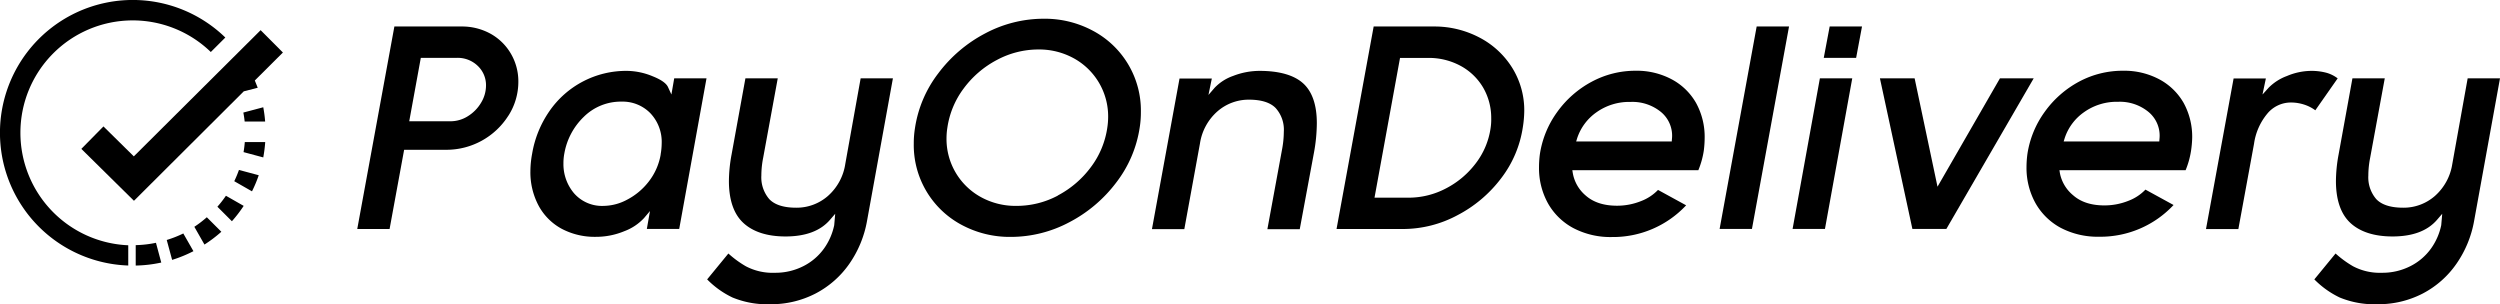
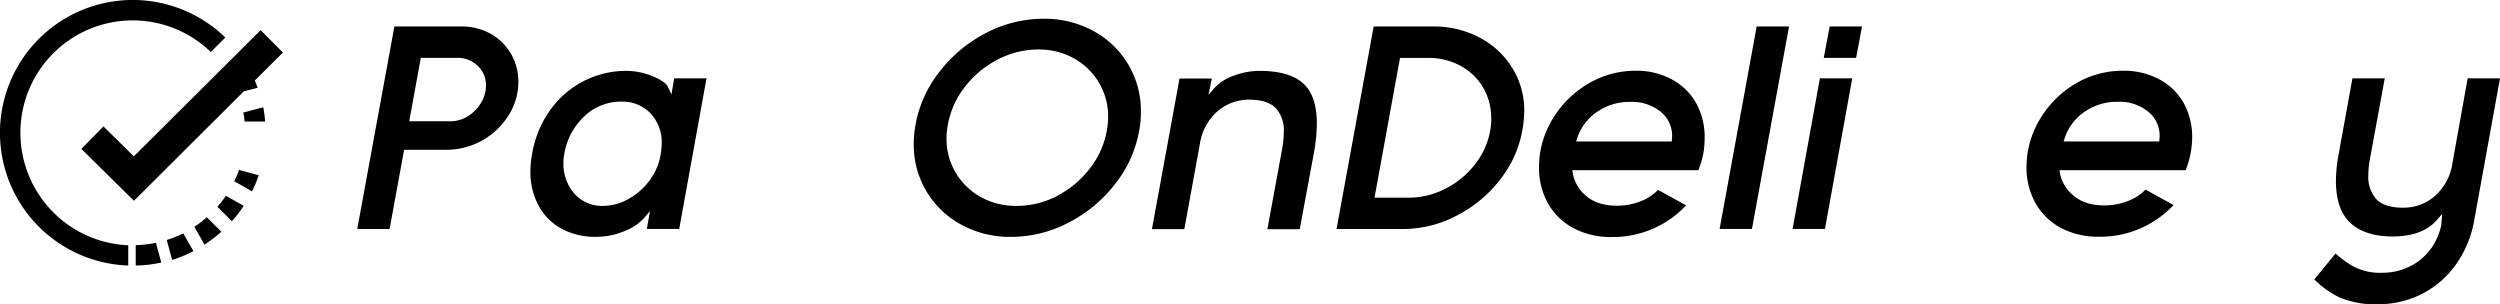
<svg xmlns="http://www.w3.org/2000/svg" viewBox="0 0 740.72 90.12">
  <title>PayOnDelivery-Logo</title>
  <g id="Layer_2" data-name="Layer 2">
    <g id="Layer_1-2" data-name="Layer 1">
      <path d="M150.65,34.25a18.6,18.6,0,0,0,2.93-10.06,16.19,16.19,0,0,0-2.19-8.25,15.93,15.93,0,0,0-6-5.92,17.45,17.45,0,0,0-8.61-2.17H116.85l-11,60h9.58l4.31-23.47h12.57a21.72,21.72,0,0,0,18.32-10.12ZM142.5,30.5a11.7,11.7,0,0,1-3.85,3.91,9.59,9.59,0,0,1-5.18,1.52H121.25l3.43-18.79h10.73a8.53,8.53,0,0,1,6.09,2.33A7.88,7.88,0,0,1,144,25.38,9.87,9.87,0,0,1,142.5,30.5Z" />
      <path d="M199.76,23.21,198.93,28l-1-2.18c-.5-1.12-2-2.2-4.53-3.21A20.37,20.37,0,0,0,185.87,21a27.62,27.62,0,0,0-23.13,12,31.18,31.18,0,0,0-5.07,12.51,29.06,29.06,0,0,0-.52,5.25,21,21,0,0,0,2.42,10.15,16.88,16.88,0,0,0,6.79,6.84,20.86,20.86,0,0,0,10.19,2.42A21.82,21.82,0,0,0,185,68.49a15.13,15.13,0,0,0,5.83-3.89l1.75-2.07-.93,5.31h9.59l8.09-44.63Zm-4,22.53a18,18,0,0,1-3.58,8.1,19.38,19.38,0,0,1-6.35,5.31A15.07,15.07,0,0,1,178.93,61a11,11,0,0,1-8.87-3.76,13.34,13.34,0,0,1-3.12-8.84,15.16,15.16,0,0,1,.28-3A19.78,19.78,0,0,1,173,34.59a15.6,15.6,0,0,1,11.24-4.48,11.45,11.45,0,0,1,8.44,3.42,12.32,12.32,0,0,1,3.37,9A19.2,19.2,0,0,1,195.74,45.74Z" />
-       <path d="M251.69,78.1a32,32,0,0,0,5.2-12.65l7.67-42.24H255l-4.55,25.35a15.76,15.76,0,0,1-5.17,9.52,14.06,14.06,0,0,1-9.35,3.46c-3.72,0-6.39-.85-8-2.54a9.88,9.88,0,0,1-2.35-7,26.92,26.92,0,0,1,.54-5.26l4.32-23.54h-9.58l-4.11,22.62a43.87,43.87,0,0,0-.78,7.81c0,5.62,1.44,9.8,4.29,12.43s7.06,4,12.47,4c6,0,10.42-1.67,13.25-5l1.48-1.72-.29,3.37a18.28,18.28,0,0,1-3,6.89,16.87,16.87,0,0,1-6.07,5.22,18.24,18.24,0,0,1-8.51,2A17,17,0,0,1,221,78.9a30,30,0,0,1-5.19-3.79l-6.29,7.67a26.5,26.5,0,0,0,7.5,5.36,27,27,0,0,0,11.21,2,28.66,28.66,0,0,0,13.46-3.2A27.89,27.89,0,0,0,251.69,78.1Z" />
      <path d="M330.79,54a35.23,35.23,0,0,0,6.89-16.22,28.36,28.36,0,0,0,.35-4.59A26.76,26.76,0,0,0,324,9.21a30.09,30.09,0,0,0-14.77-3.66A36.93,36.93,0,0,0,291.89,9.9,41.32,41.32,0,0,0,278,21.73,35.23,35.23,0,0,0,271.09,38a28.27,28.27,0,0,0-.35,4.59,26.76,26.76,0,0,0,14,23.94,30.09,30.09,0,0,0,14.77,3.66,36.93,36.93,0,0,0,17.33-4.35A41.32,41.32,0,0,0,330.79,54Zm-17.36,3.95A26,26,0,0,1,301.13,61a21.25,21.25,0,0,1-10.6-2.66A19.63,19.63,0,0,1,280.44,41a20.5,20.5,0,0,1,.27-3.27,25.45,25.45,0,0,1,4.84-11.55,29,29,0,0,1,9.79-8.4,26,26,0,0,1,12.3-3.12,21.28,21.28,0,0,1,10.6,2.66,19.63,19.63,0,0,1,10.09,17.37,21.69,21.69,0,0,1-.27,3.27,25.45,25.45,0,0,1-4.84,11.55A29,29,0,0,1,313.43,57.91Z" />
      <path d="M390.16,36.48c0-5.39-1.37-9.36-4.06-11.79S379.05,21,373.23,21a21.67,21.67,0,0,0-7.83,1.48A13.87,13.87,0,0,0,359.89,26l-1.84,2.13,1-4.87h-9.57l-8.17,44.63h9.59l4.63-25.35A15.79,15.79,0,0,1,360.71,33a14.07,14.07,0,0,1,9.35-3.47c3.65,0,6.31.84,7.91,2.49a9.58,9.58,0,0,1,2.41,7,29.21,29.21,0,0,1-.54,5.35l-4.33,23.54h9.59l4.2-22.62A49.23,49.23,0,0,0,390.16,36.48Z" />
      <path d="M444.78,52.81a32.73,32.73,0,0,0,6.41-15.07,33,33,0,0,0,.43-4.85,23.81,23.81,0,0,0-3.54-12.75,25.05,25.05,0,0,0-9.7-9h0a28.66,28.66,0,0,0-13.63-3.29H407l-11,60h19.78a34.17,34.17,0,0,0,16-4.06A38.48,38.48,0,0,0,444.78,52.81ZM441.64,38a22.36,22.36,0,0,1-4.35,10.34,26,26,0,0,1-8.82,7.46,23.78,23.78,0,0,1-11.11,2.77H407.25l7.56-41.41h8.35a19.77,19.77,0,0,1,9.59,2.35,17.28,17.28,0,0,1,6.7,6.46A17.84,17.84,0,0,1,441.83,35,16.72,16.72,0,0,1,441.64,38Z" />
      <path d="M505.07,40.83a20.79,20.79,0,0,0-2.54-10.31,18,18,0,0,0-7.19-7,22,22,0,0,0-10.72-2.56,27.3,27.3,0,0,0-13.06,3.28,29.94,29.94,0,0,0-10.22,9,28.48,28.48,0,0,0-5.1,12.49,29.81,29.81,0,0,0-.25,3.81,21.49,21.49,0,0,0,2.63,10.66,18.79,18.79,0,0,0,7.49,7.35,23.62,23.62,0,0,0,11.47,2.68,29.65,29.65,0,0,0,22-9.4l-8.33-4.56a13.68,13.68,0,0,1-5,3.3,18.94,18.94,0,0,1-7.13,1.38c-3.92,0-7-1-9.28-3A11.2,11.2,0,0,1,466,51.28l-.14-.85H503.2a25,25,0,0,0,1.61-5.76A30.46,30.46,0,0,0,505.07,40.83Zm-9.7.4-.05.68H467l.31-1A15.2,15.2,0,0,1,473,33.28a16.74,16.74,0,0,1,10.1-3.08,13.35,13.35,0,0,1,9.05,3h0A9.11,9.11,0,0,1,495.37,41.23Z" />
      <polygon points="520.48 7.85 509.5 67.84 519.08 67.84 530.07 7.85 520.48 7.85" />
      <polygon points="539.21 23.21 531.12 67.84 540.71 67.84 548.8 23.21 539.21 23.21" />
      <polygon points="542.11 7.85 540.36 17.14 549.95 17.14 551.69 7.85 542.11 7.85" />
-       <polygon points="592.56 23.21 574.06 55.32 567.28 23.21 557 23.21 566.62 67.84 576.68 67.84 602.56 23.21 592.56 23.21" />
      <path d="M649.52,40.83A20.87,20.87,0,0,0,647,30.52a18.07,18.07,0,0,0-7.19-7,22.05,22.05,0,0,0-10.73-2.56A27.36,27.36,0,0,0,616,24.19a29.91,29.91,0,0,0-10.21,9,28.48,28.48,0,0,0-5.1,12.49,29.88,29.88,0,0,0-.26,3.81,21.49,21.49,0,0,0,2.64,10.66,18.79,18.79,0,0,0,7.49,7.35A23.62,23.62,0,0,0,622,70.14a29.67,29.67,0,0,0,22-9.4l-8.33-4.56a13.68,13.68,0,0,1-5,3.3,19,19,0,0,1-7.14,1.38c-3.92,0-7-1-9.28-3a11.25,11.25,0,0,1-3.93-6.58l-.13-.85h37.38a25,25,0,0,0,1.61-5.76A30.71,30.71,0,0,0,649.52,40.83Zm-9.7.4-.05.68H611.44l.31-1a15.14,15.14,0,0,1,5.72-7.67,16.74,16.74,0,0,1,10.1-3.08,13.35,13.35,0,0,1,9,3h0A9.12,9.12,0,0,1,639.82,41.23Z" />
-       <path d="M671.73,33.73a9.06,9.06,0,0,1,6.92-3.36,12.81,12.81,0,0,1,4.48.77A11.25,11.25,0,0,1,686,32.68l6.62-9.46a9.89,9.89,0,0,0-3.29-1.65,17.22,17.22,0,0,0-4.59-.57,18.77,18.77,0,0,0-7.15,1.52A14.89,14.89,0,0,0,672.16,26l-1.81,2,1-4.76h-9.56l-8.18,44.63h9.59l4.64-25.26A17.78,17.78,0,0,1,671.73,33.73Z" />
      <path d="M727.85,78.1a32,32,0,0,0,5.2-12.65l7.67-42.24h-9.58l-4.55,25.35a15.82,15.82,0,0,1-5.18,9.52,14.06,14.06,0,0,1-9.35,3.46c-3.71,0-6.39-.85-8-2.54a9.88,9.88,0,0,1-2.35-7,27.08,27.08,0,0,1,.54-5.26l4.33-23.54H697l-4.11,22.62a43.87,43.87,0,0,0-.78,7.81c0,5.62,1.45,9.8,4.29,12.43s7.06,4,12.47,4c6,0,10.42-1.67,13.25-5l1.48-1.72-.29,3.37a18.28,18.28,0,0,1-3,6.89,16.87,16.87,0,0,1-6.07,5.22,18.24,18.24,0,0,1-8.51,2,17,17,0,0,1-8.55-1.93A30.36,30.36,0,0,1,692,75.11l-6.29,7.67a26.78,26.78,0,0,0,7.5,5.36,27,27,0,0,0,11.21,2,28.63,28.63,0,0,0,13.46-3.2A27.8,27.8,0,0,0,727.85,78.1Z" />
      <path d="M6.05,39.35A33.27,33.27,0,0,1,62.46,15.41l4.3-4.29A39.35,39.35,0,1,0,38,78.67v-6A33.34,33.34,0,0,1,6.05,39.35Z" />
      <path d="M57.58,67.2l3,5.26a39.14,39.14,0,0,0,5-3.79l-4.3-4.3A33.13,33.13,0,0,1,57.58,67.2Z" />
      <path d="M49.4,71.1,51,77a39.2,39.2,0,0,0,6.31-2.58l-3-5.25A32.61,32.61,0,0,1,49.4,71.1Z" />
      <path d="M64.41,61.25l4.3,4.3A39.52,39.52,0,0,0,72.2,61l-5.26-3A31.91,31.91,0,0,1,64.41,61.25Z" />
      <path d="M40.21,72.63v6.05a38.59,38.59,0,0,0,7.57-.89l-1.57-5.85A32.91,32.91,0,0,1,40.21,72.63Z" />
      <path d="M72.49,36h6.07A39.34,39.34,0,0,0,78,31.78L72.1,33.35C72.27,34.24,72.4,35.13,72.49,36Z" />
      <path d="M69.41,53.69l5.25,3a37.65,37.65,0,0,0,2-4.77l-5.86-1.57A34.11,34.11,0,0,1,69.41,53.69Z" />
-       <path d="M72.16,45.07,78,46.64a40.12,40.12,0,0,0,.58-4.55H72.53C72.45,43.09,72.33,44.09,72.16,45.07Z" />
      <path d="M76.36,26c-.26-.73-.55-1.45-.86-2.15l8.32-8.29-6.6-6.62L39.65,46.33l-9-8.87L24.1,44.11,39.69,59.49,72.23,27.06Z" />
    </g>
  </g>
</svg>